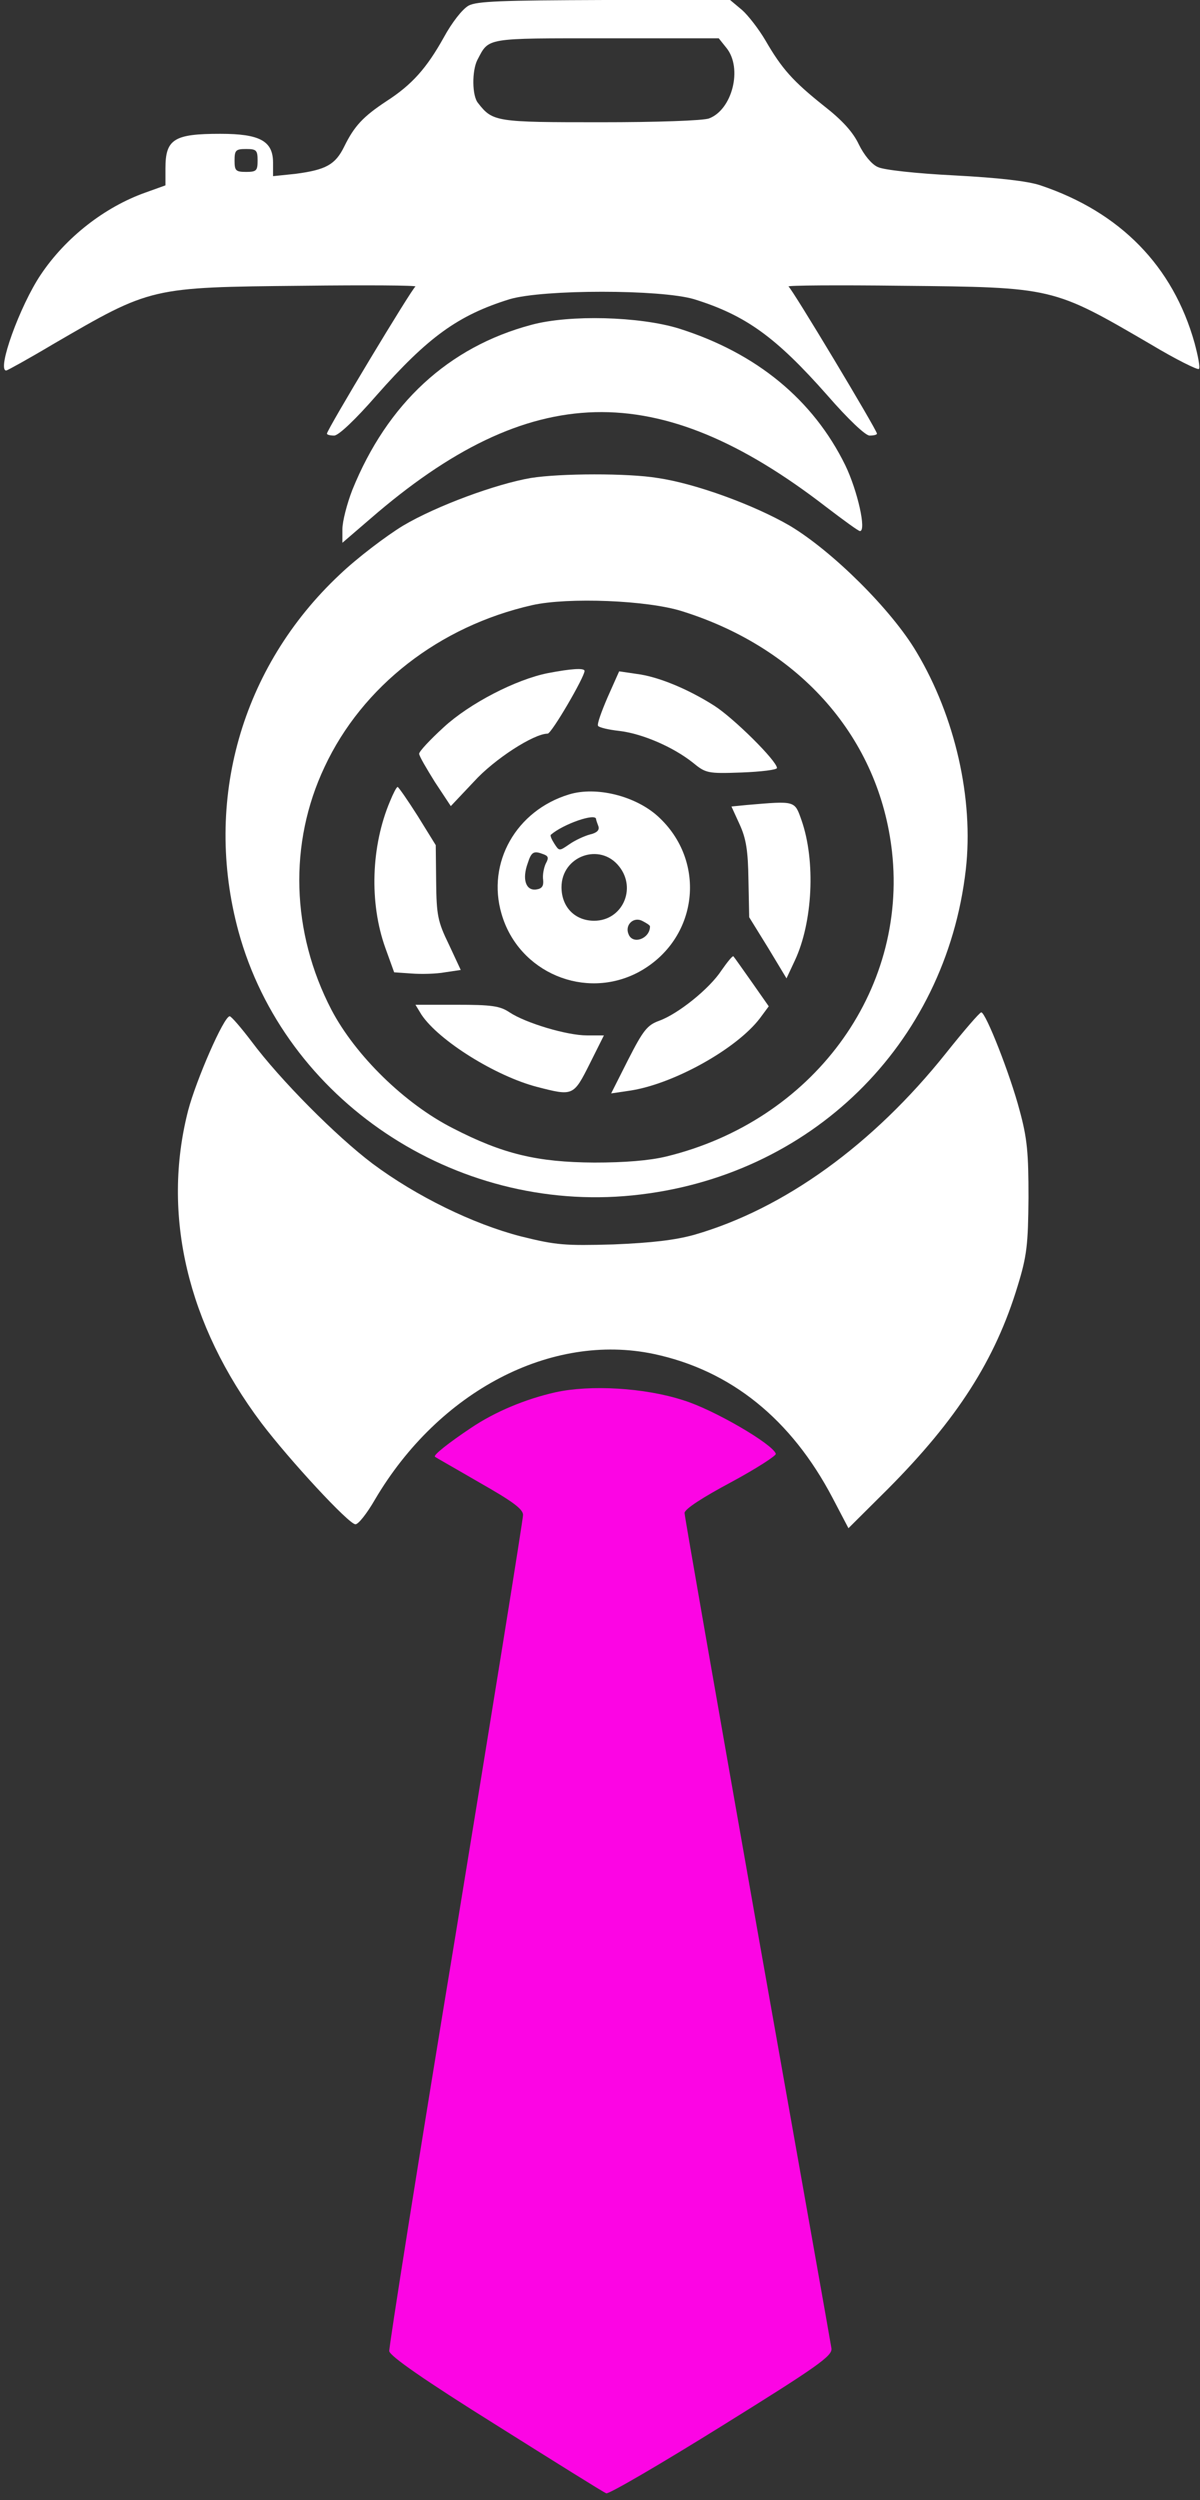
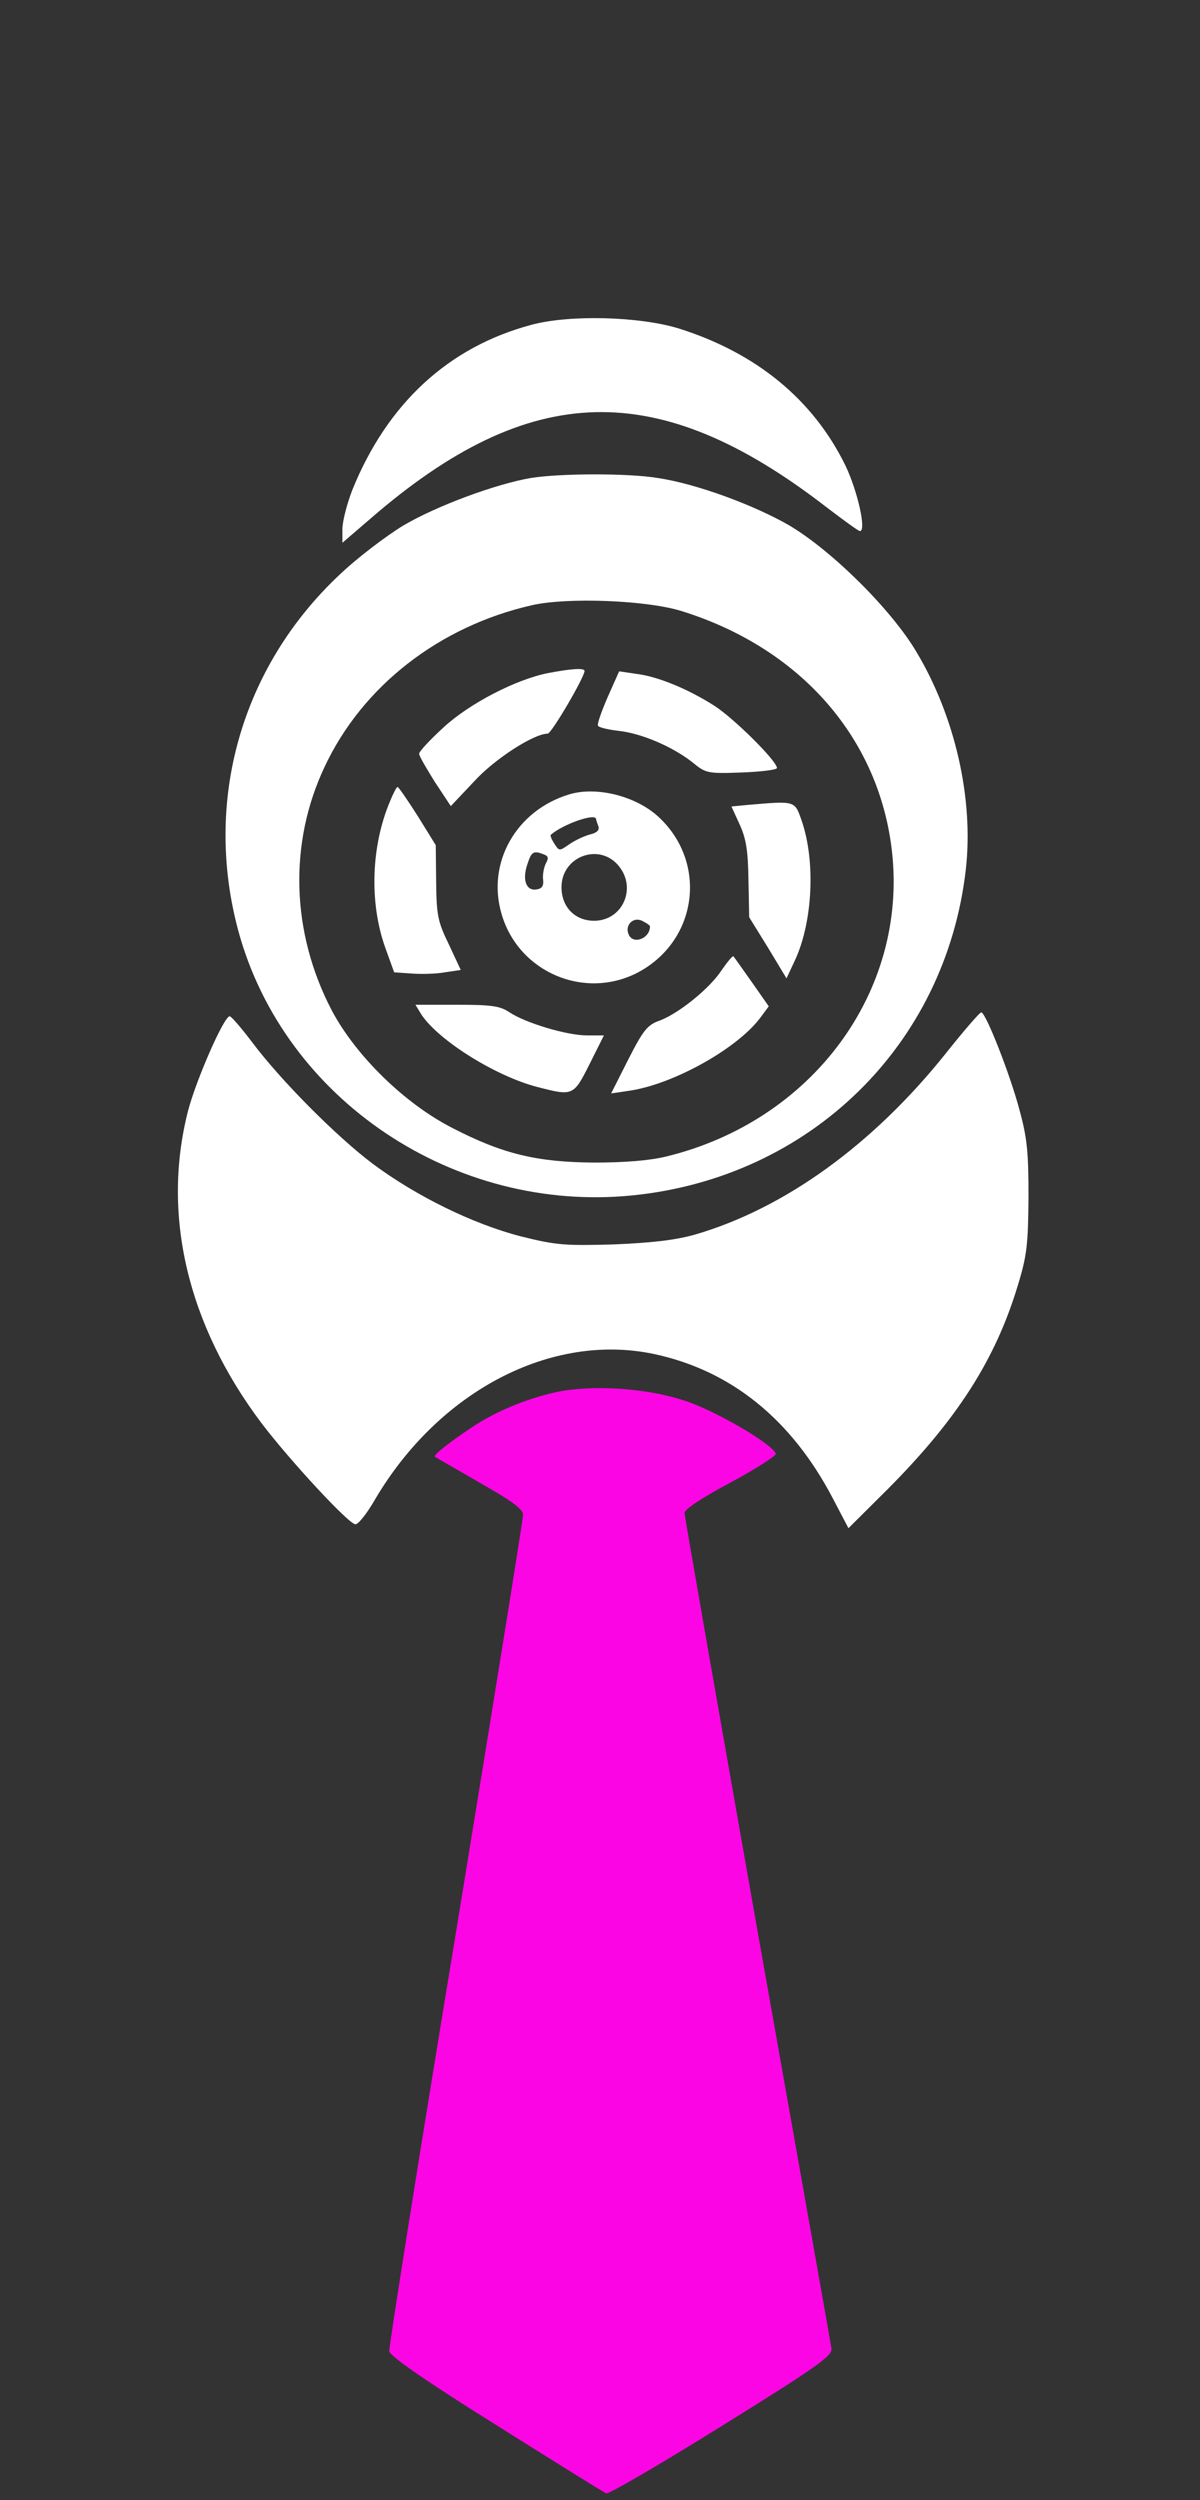
<svg xmlns="http://www.w3.org/2000/svg" width="24px" height="50px" viewBox="0 0 24 50" version="1.1">
  <rect x="0" y="0" width="24" height="50" fill="#333333" stroke="none" />
  <g id="surface1">
-     <path style=" stroke:none;fill-rule:nonzero;fill:rgb(255, 255, 255);fill-opacity:1;" d="M 9.371 0.113 C 9.246 0.184 9.039 0.449 8.875 0.75 C 8.531 1.367 8.238 1.695 7.73 2.023 C 7.262 2.332 7.086 2.52 6.883 2.934 C 6.707 3.293 6.516 3.398 5.906 3.477 L 5.461 3.523 L 5.461 3.254 C 5.461 2.82 5.199 2.676 4.406 2.676 C 3.484 2.676 3.309 2.781 3.309 3.363 L 3.309 3.707 L 2.906 3.852 C 2.094 4.141 1.316 4.746 0.816 5.492 C 0.398 6.113 -0.07 7.41 0.125 7.41 C 0.145 7.41 0.57 7.176 1.062 6.883 C 3.031 5.738 3 5.746 6.055 5.715 C 7.324 5.699 8.34 5.707 8.309 5.73 C 8.238 5.77 6.539 8.594 6.539 8.672 C 6.539 8.695 6.602 8.711 6.684 8.711 C 6.77 8.711 7.109 8.391 7.531 7.906 C 8.562 6.738 9.16 6.305 10.191 5.984 C 10.863 5.785 13.215 5.785 13.883 5.984 C 14.914 6.305 15.516 6.738 16.547 7.906 C 16.969 8.391 17.309 8.711 17.391 8.711 C 17.477 8.711 17.539 8.695 17.539 8.672 C 17.539 8.602 15.84 5.77 15.77 5.73 C 15.738 5.707 16.754 5.699 18.023 5.715 C 21.078 5.746 21.047 5.738 23.023 6.891 C 23.523 7.191 23.953 7.402 23.977 7.379 C 24.008 7.359 23.961 7.121 23.891 6.859 C 23.461 5.324 22.406 4.242 20.809 3.707 C 20.555 3.621 19.969 3.555 19.086 3.508 C 18.316 3.469 17.668 3.398 17.555 3.34 C 17.43 3.285 17.277 3.094 17.176 2.887 C 17.062 2.645 16.848 2.406 16.477 2.117 C 15.855 1.621 15.637 1.375 15.309 0.809 C 15.176 0.582 14.961 0.305 14.84 0.199 L 14.602 0 L 12.094 0 C 10.031 0.008 9.539 0.023 9.371 0.113 Z M 14.531 0.961 C 14.855 1.367 14.645 2.191 14.184 2.367 C 14.078 2.414 13.109 2.445 12.016 2.445 C 9.922 2.445 9.855 2.438 9.562 2.062 C 9.438 1.918 9.438 1.414 9.547 1.199 C 9.785 0.75 9.676 0.766 12.125 0.766 L 14.375 0.766 Z M 5.152 3.211 C 5.152 3.414 5.129 3.438 4.922 3.438 C 4.715 3.438 4.691 3.414 4.691 3.211 C 4.691 3.004 4.715 2.98 4.922 2.98 C 5.129 2.98 5.152 3.004 5.152 3.211 Z M 5.152 3.211 " />
    <path style=" stroke:none;fill-rule:nonzero;fill:rgb(255, 255, 255);fill-opacity:1;" d="M 10.629 6.496 C 8.969 6.938 7.746 8.07 7.047 9.797 C 6.938 10.078 6.848 10.43 6.848 10.582 L 6.848 10.855 L 7.406 10.375 C 10.602 7.602 13.16 7.543 16.516 10.133 C 16.863 10.398 17.168 10.621 17.199 10.621 C 17.332 10.621 17.152 9.816 16.906 9.305 C 16.262 7.992 15.129 7.059 13.578 6.57 C 12.793 6.328 11.391 6.289 10.629 6.496 Z M 10.629 6.496 " />
    <path style=" stroke:none;fill-rule:nonzero;fill:rgb(255, 255, 255);fill-opacity:1;" d="M 10.617 9.559 C 9.914 9.68 8.73 10.117 8.062 10.512 C 7.723 10.719 7.145 11.156 6.793 11.492 C 4.824 13.34 4.062 16.023 4.77 18.629 C 5.691 21.996 9.086 24.266 12.652 23.906 C 16.207 23.547 18.914 20.898 19.316 17.391 C 19.477 15.977 19.102 14.332 18.332 13.043 C 17.832 12.195 16.645 11.02 15.793 10.512 C 15.086 10.102 13.922 9.672 13.152 9.559 C 12.562 9.461 11.207 9.465 10.617 9.559 Z M 13.652 12.227 C 16.023 12.973 17.586 14.77 17.84 17.031 C 18.152 19.836 16.246 22.418 13.324 23.129 C 12.984 23.211 12.492 23.25 11.883 23.25 C 10.746 23.242 10.062 23.082 9.055 22.562 C 8.094 22.074 7.109 21.109 6.629 20.195 C 5.824 18.645 5.77 16.863 6.492 15.336 C 7.246 13.723 8.785 12.523 10.645 12.102 C 11.363 11.941 12.961 12.004 13.652 12.227 Z M 13.652 12.227 " />
    <path style=" stroke:none;fill-rule:nonzero;fill:rgb(255, 255, 255);fill-opacity:1;" d="M 10.961 13.461 C 10.324 13.586 9.391 14.066 8.871 14.547 C 8.602 14.793 8.383 15.027 8.383 15.074 C 8.383 15.121 8.531 15.371 8.699 15.641 L 9.016 16.121 L 9.477 15.633 C 9.883 15.184 10.676 14.672 10.953 14.672 C 11.031 14.672 11.691 13.539 11.691 13.418 C 11.691 13.355 11.43 13.371 10.961 13.461 Z M 10.961 13.461 " />
    <path style=" stroke:none;fill-rule:nonzero;fill:rgb(255, 255, 255);fill-opacity:1;" d="M 12.152 13.945 C 12.031 14.227 11.938 14.48 11.961 14.516 C 11.977 14.547 12.168 14.594 12.383 14.617 C 12.848 14.672 13.461 14.938 13.855 15.25 C 14.117 15.465 14.152 15.473 14.832 15.449 C 15.223 15.434 15.539 15.395 15.539 15.359 C 15.539 15.219 14.676 14.363 14.285 14.113 C 13.77 13.785 13.168 13.531 12.73 13.477 L 12.383 13.426 Z M 12.152 13.945 " />
    <path style=" stroke:none;fill-rule:nonzero;fill:rgb(255, 255, 255);fill-opacity:1;" d="M 7.801 16.023 C 7.422 16.918 7.383 18.055 7.707 18.957 L 7.883 19.445 L 8.23 19.469 C 8.422 19.484 8.723 19.477 8.898 19.445 L 9.215 19.398 L 8.977 18.887 C 8.754 18.43 8.73 18.301 8.723 17.633 L 8.715 16.902 L 8.355 16.32 C 8.152 16 7.969 15.738 7.953 15.738 C 7.93 15.738 7.863 15.871 7.801 16.023 Z M 7.801 16.023 " />
    <path style=" stroke:none;fill-rule:nonzero;fill:rgb(255, 255, 255);fill-opacity:1;" d="M 11.383 15.887 C 10.324 16.207 9.73 17.254 10.031 18.277 C 10.371 19.453 11.707 20.012 12.777 19.438 C 13.969 18.789 14.152 17.223 13.152 16.32 C 12.699 15.914 11.922 15.723 11.383 15.887 Z M 11.922 16.383 C 11.922 16.398 11.945 16.465 11.969 16.527 C 11.992 16.602 11.938 16.656 11.801 16.688 C 11.684 16.719 11.492 16.809 11.383 16.887 C 11.184 17.023 11.184 17.023 11.086 16.871 C 11.031 16.785 11 16.711 11.016 16.695 C 11.262 16.48 11.922 16.25 11.922 16.383 Z M 10.875 17.086 C 10.969 17.121 10.977 17.16 10.914 17.273 C 10.875 17.359 10.848 17.504 10.863 17.598 C 10.875 17.719 10.84 17.773 10.723 17.789 C 10.516 17.816 10.438 17.582 10.555 17.262 C 10.629 17.031 10.676 17.008 10.875 17.086 Z M 12.383 17.328 C 12.738 17.773 12.445 18.414 11.883 18.414 C 11.5 18.414 11.23 18.141 11.23 17.742 C 11.23 17.121 12 16.84 12.383 17.328 Z M 13 18.527 C 13 18.773 12.652 18.902 12.57 18.68 C 12.492 18.496 12.676 18.32 12.855 18.422 C 12.93 18.461 13 18.504 13 18.527 Z M 13 18.527 " />
    <path style=" stroke:none;fill-rule:nonzero;fill:rgb(255, 255, 255);fill-opacity:1;" d="M 14.945 16.098 L 14.629 16.129 L 14.793 16.488 C 14.922 16.77 14.961 17.008 14.969 17.598 L 14.984 18.344 L 15.363 18.957 L 15.73 19.566 L 15.898 19.207 C 16.254 18.445 16.316 17.223 16.031 16.406 C 15.891 16.008 15.914 16.016 14.945 16.098 Z M 14.945 16.098 " />
    <path style=" stroke:none;fill-rule:nonzero;fill:rgb(255, 255, 255);fill-opacity:1;" d="M 14.43 19.406 C 14.191 19.773 13.562 20.277 13.184 20.414 C 12.945 20.5 12.863 20.605 12.562 21.195 L 12.223 21.867 L 12.594 21.812 C 13.461 21.684 14.73 20.98 15.199 20.363 L 15.375 20.125 L 15.039 19.645 C 14.848 19.375 14.684 19.141 14.668 19.125 C 14.652 19.109 14.547 19.238 14.43 19.406 Z M 14.43 19.406 " />
-     <path style=" stroke:none;fill-rule:nonzero;fill:rgb(255, 255, 255);fill-opacity:1;" d="M 8.43 20.293 C 8.777 20.812 9.914 21.523 10.746 21.738 C 11.461 21.922 11.469 21.922 11.793 21.277 L 12.078 20.707 L 11.738 20.707 C 11.34 20.707 10.516 20.461 10.191 20.246 C 10 20.117 9.832 20.094 9.129 20.094 L 8.309 20.094 Z M 8.43 20.293 " />
+     <path style=" stroke:none;fill-rule:nonzero;fill:rgb(255, 255, 255);fill-opacity:1;" d="M 8.43 20.293 C 8.777 20.812 9.914 21.523 10.746 21.738 C 11.461 21.922 11.469 21.922 11.793 21.277 L 12.078 20.707 L 11.738 20.707 C 11.34 20.707 10.516 20.461 10.191 20.246 C 10 20.117 9.832 20.094 9.129 20.094 L 8.309 20.094 Z " />
    <path style=" stroke:none;fill-rule:nonzero;fill:rgb(255, 255, 255);fill-opacity:1;" d="M 18.922 21.059 C 17.461 22.891 15.684 24.176 13.883 24.695 C 13.5 24.801 13.039 24.855 12.27 24.887 C 11.293 24.914 11.125 24.902 10.422 24.727 C 9.461 24.48 8.324 23.922 7.453 23.273 C 6.723 22.723 5.602 21.594 5.031 20.828 C 4.824 20.555 4.625 20.324 4.594 20.324 C 4.477 20.324 3.922 21.602 3.762 22.211 C 3.23 24.289 3.746 26.488 5.23 28.461 C 5.793 29.203 6.977 30.484 7.109 30.484 C 7.168 30.484 7.34 30.266 7.5 29.988 C 8.777 27.82 11.023 26.645 13.078 27.078 C 14.617 27.406 15.824 28.379 16.652 29.957 L 16.969 30.562 L 17.754 29.781 C 19.137 28.391 19.906 27.199 20.355 25.711 C 20.539 25.113 20.562 24.887 20.57 23.953 C 20.57 23.066 20.547 22.77 20.391 22.203 C 20.207 21.5 19.715 20.246 19.625 20.246 C 19.594 20.246 19.277 20.613 18.922 21.059 Z M 18.922 21.059 " />
    <path style=" stroke:none;fill-rule:nonzero;fill:rgb(252, 5, 228);fill-opacity:1;" d="M 11.109 27.844 C 10.508 27.98 9.906 28.23 9.422 28.555 C 8.977 28.852 8.66 29.102 8.699 29.133 C 8.715 29.148 9.125 29.379 9.594 29.652 C 10.254 30.027 10.461 30.18 10.461 30.297 C 10.461 30.387 9.855 34.145 9.117 38.66 C 8.371 43.176 7.777 46.945 7.785 47.02 C 7.801 47.121 8.492 47.602 9.922 48.496 C 11.086 49.227 12.078 49.848 12.125 49.863 C 12.168 49.887 13.207 49.281 14.43 48.52 C 16.355 47.324 16.652 47.113 16.629 46.965 C 16.617 46.875 15.945 43.102 15.145 38.586 C 14.348 34.07 13.691 30.316 13.691 30.258 C 13.691 30.18 14.055 29.945 14.617 29.645 C 15.125 29.371 15.531 29.109 15.516 29.074 C 15.461 28.883 14.27 28.188 13.668 28.004 C 12.891 27.75 11.801 27.691 11.109 27.844 Z M 11.109 27.844 " />
  </g>
</svg>